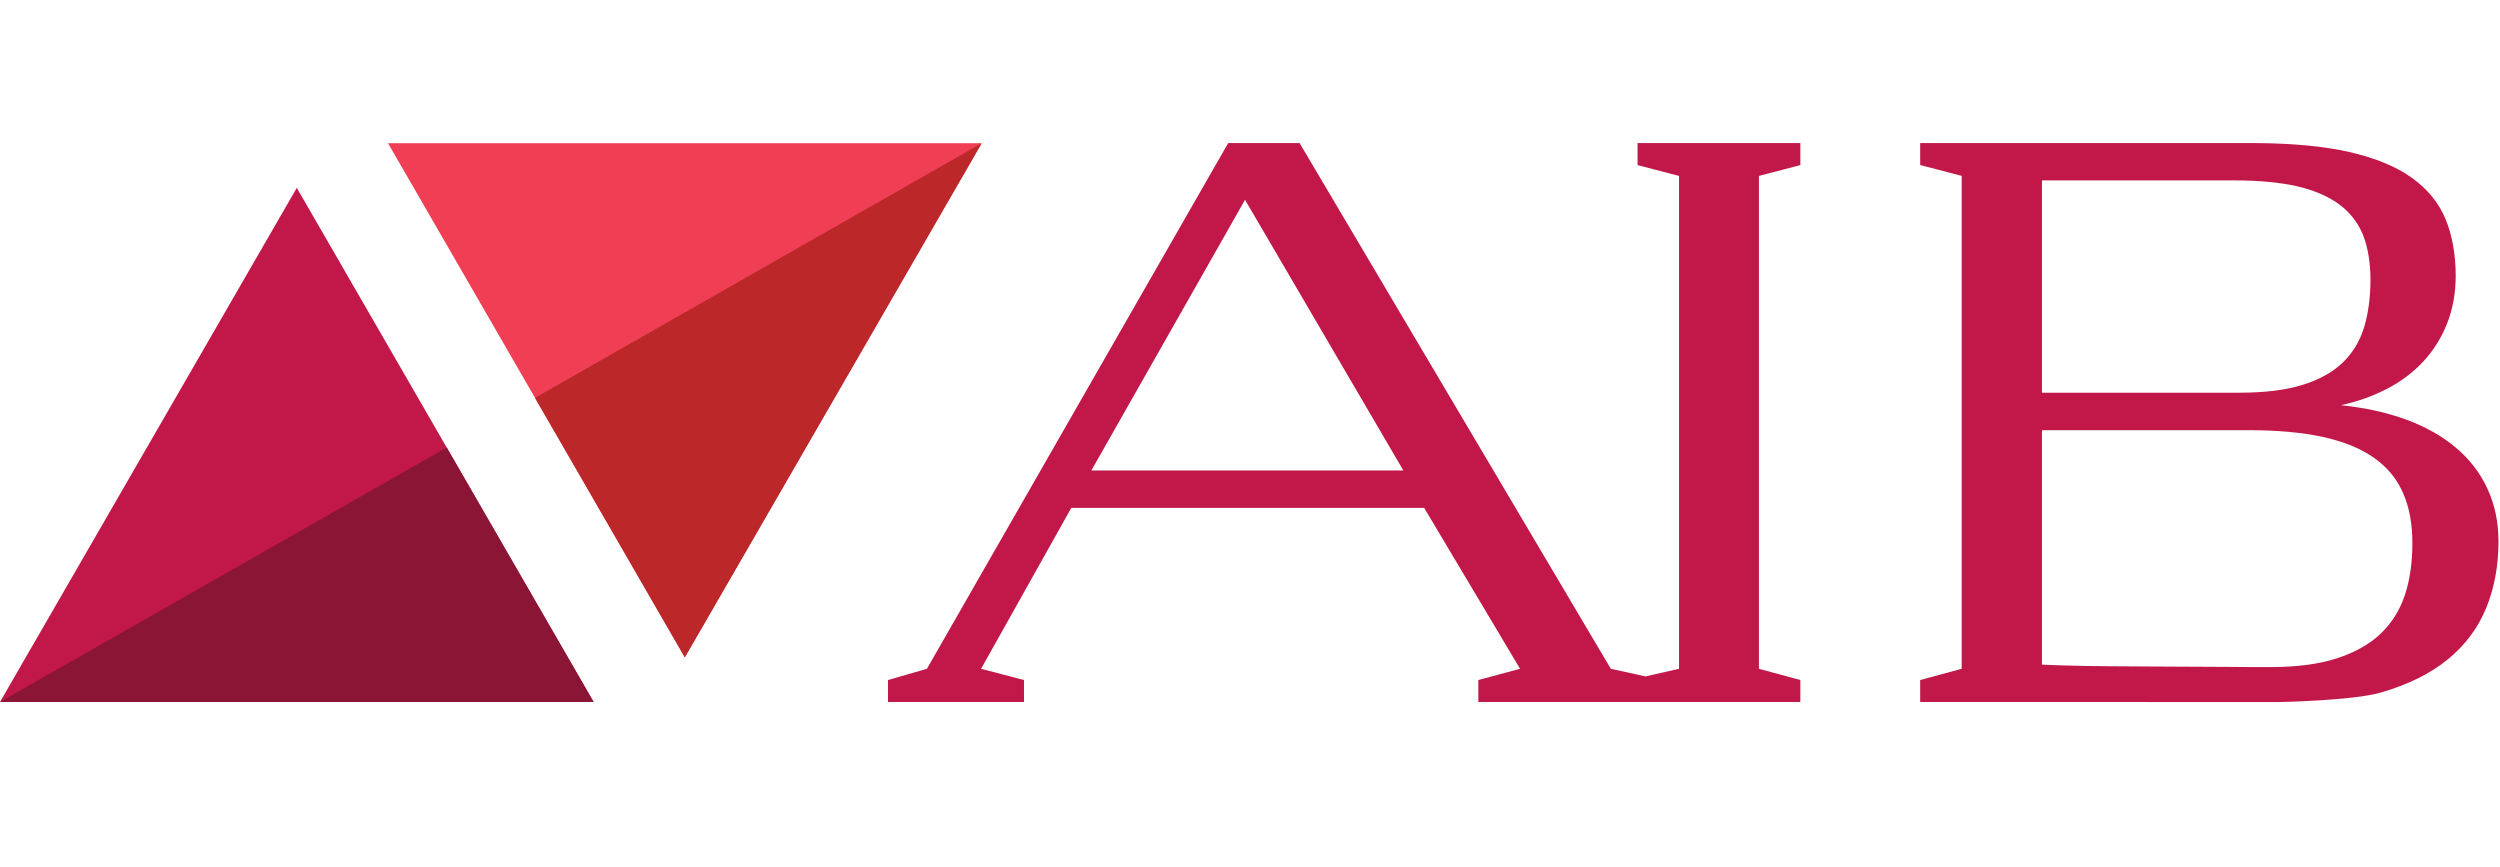
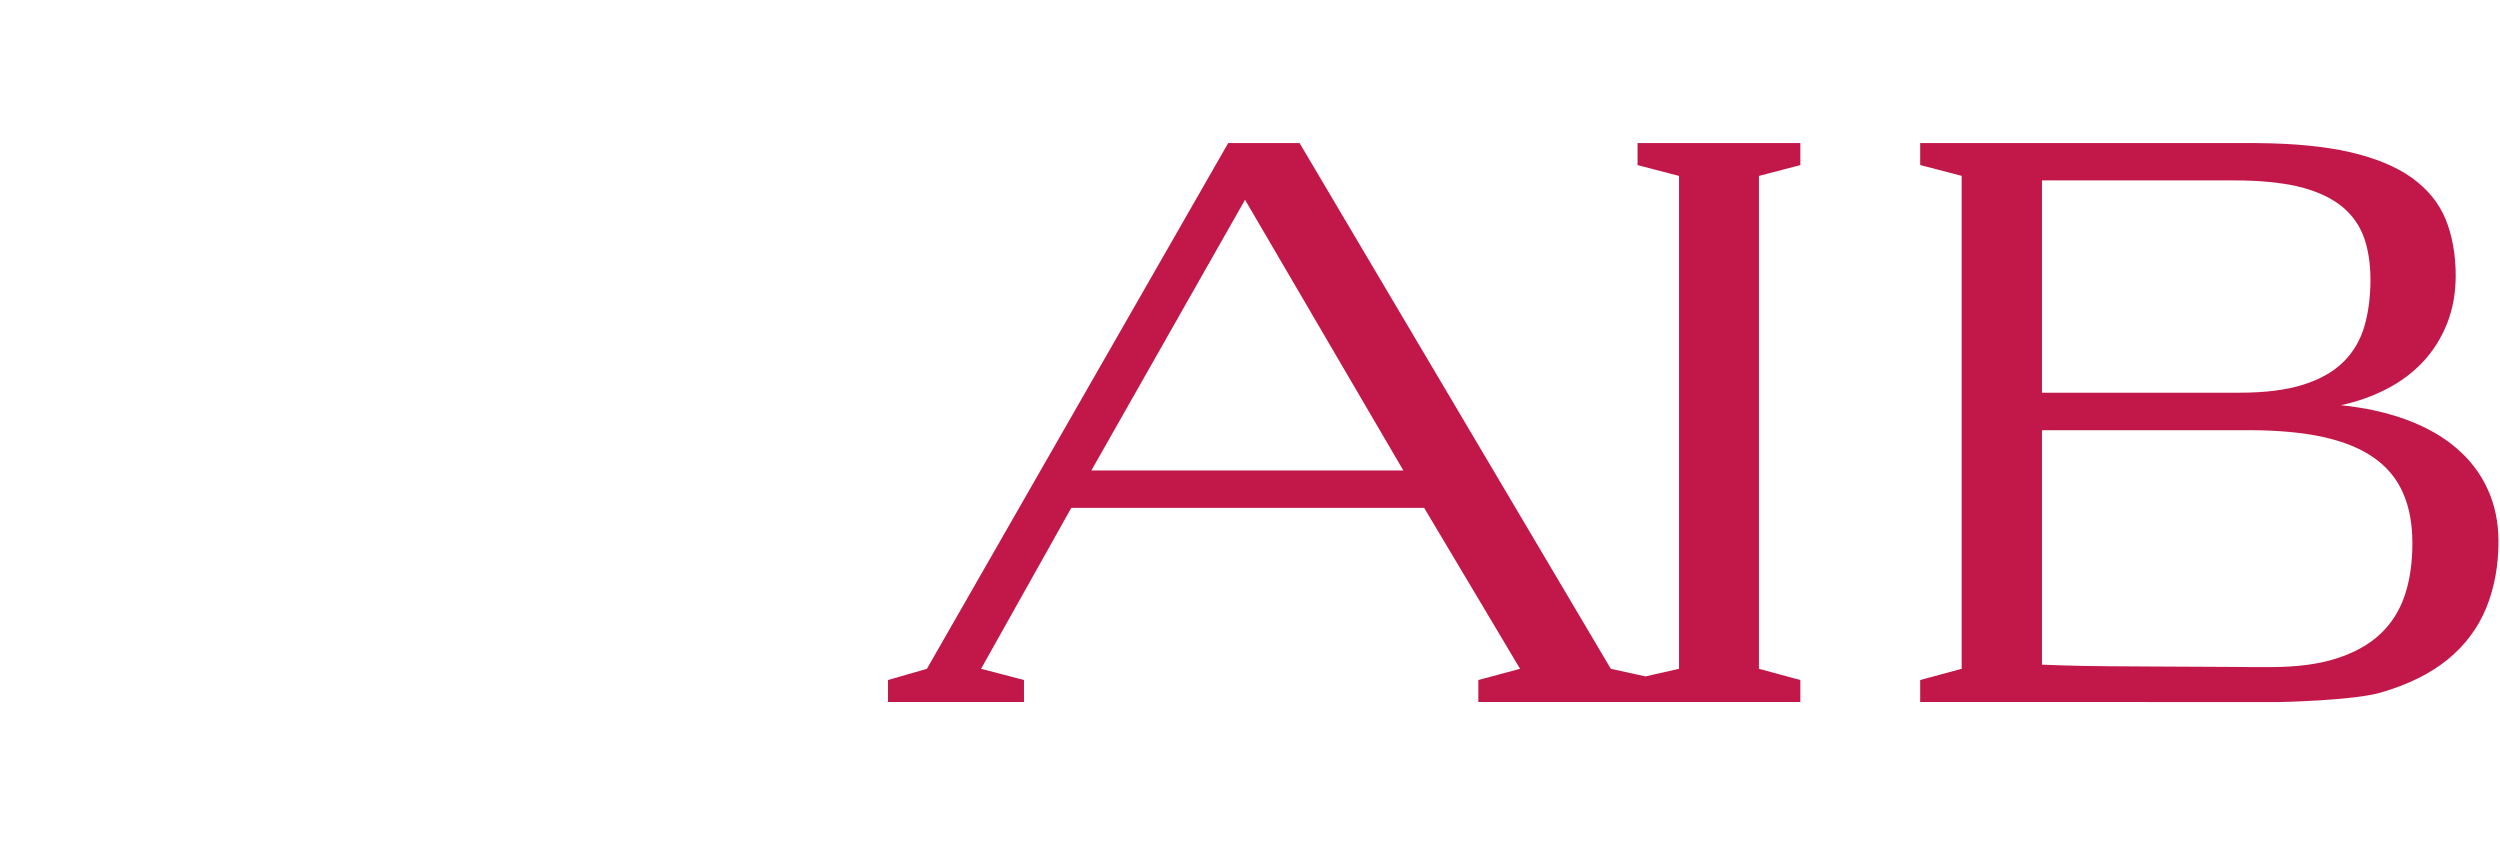
<svg xmlns="http://www.w3.org/2000/svg" fill="none" viewBox="0 0 173 60" height="60" width="173">
  <g clip-path="url(#clip0_8287_36807)" id="aib-non-profit-logo">
-     <path fill="#C21749" d="M0 48.576L20.538 13.001L41.079 48.576H0Z" id="Vector" />
-     <path fill="#F03F55" d="M67.931 9.911L47.389 45.486L37.022 27.529L26.851 9.911H67.931Z" id="Vector_2" />
-     <path fill="#BC272A" d="M67.931 9.911L47.389 45.486L37.022 27.529L67.931 9.911Z" id="Vector_3" />
-     <path fill="#8A1534" d="M0 48.576L30.913 30.97L41.079 48.576H0Z" id="Vector_4" />
    <path fill="#C21749" d="M166.423 41.158C166.075 42.213 165.517 43.111 164.741 43.849C163.964 44.589 162.951 45.156 161.703 45.559C160.456 45.964 158.933 46.162 157.13 46.162C156.151 46.162 155.162 46.161 154.168 46.149C153.164 46.139 144.891 46.114 144.064 46.08C143.106 46.06 142.183 46.031 141.304 45.994V29.768H155.565C157.586 29.768 159.315 29.925 160.757 30.239C162.191 30.556 163.369 31.036 164.278 31.679C165.191 32.321 165.863 33.132 166.288 34.111C166.723 35.089 166.937 36.246 166.937 37.592C166.937 38.914 166.773 40.104 166.423 41.158ZM141.304 12.484H154.63C156.357 12.484 157.81 12.628 159.001 12.9C160.189 13.184 161.157 13.605 161.909 14.169C162.652 14.734 163.195 15.442 163.531 16.285C163.866 17.128 164.036 18.218 164.036 19.352C164.036 20.54 163.897 21.612 163.618 22.572C163.34 23.533 162.858 24.351 162.176 25.032C161.494 25.712 160.572 26.242 159.402 26.613C158.232 26.989 156.754 27.175 154.971 27.175H141.304V12.484ZM169.959 30.99C169.022 30.191 167.877 29.545 166.525 29.044C165.169 28.546 163.66 28.211 161.989 28.04C163.142 27.79 164.208 27.411 165.189 26.901C166.16 26.396 167.002 25.76 167.704 25.004C168.404 24.245 168.951 23.367 169.345 22.37C169.736 21.375 169.935 20.269 169.935 19.063C169.935 17.661 169.7 16.299 169.239 15.177C168.779 14.054 168.003 13.103 166.914 12.312C165.819 11.527 164.37 10.928 162.567 10.517C160.839 10.124 158.679 9.918 156.124 9.902H132.877V11.421L135.747 12.169V46.281L132.877 47.058V48.58L157.788 48.581C157.788 48.581 162.828 48.48 164.722 47.932C166.623 47.386 168.177 46.618 169.387 45.63C170.594 44.644 171.479 43.452 172.05 42.063C172.613 40.675 172.894 39.144 172.894 37.472C172.894 36.132 172.64 34.916 172.131 33.82C171.626 32.725 170.901 31.785 169.959 30.99ZM75.522 32.556L86.156 13.825L97.112 32.556H75.522ZM124.585 11.425V9.902H113.319V11.425L116.189 12.174V46.281L113.867 46.807L111.469 46.281L89.932 9.902H84.99L64.142 46.281L61.448 47.058V48.58H70.86V47.058L67.89 46.281L74.134 35.143H98.551L105.188 46.281L102.3 47.058V48.58H124.585V47.058L121.718 46.281V12.174L124.585 11.425Z" id="Vector_5" />
  </g>
  <defs>
    <clipPath id="clip0_8287_36807">
      <rect fill="white" height="60" width="172.903" />
    </clipPath>
  </defs>
</svg>